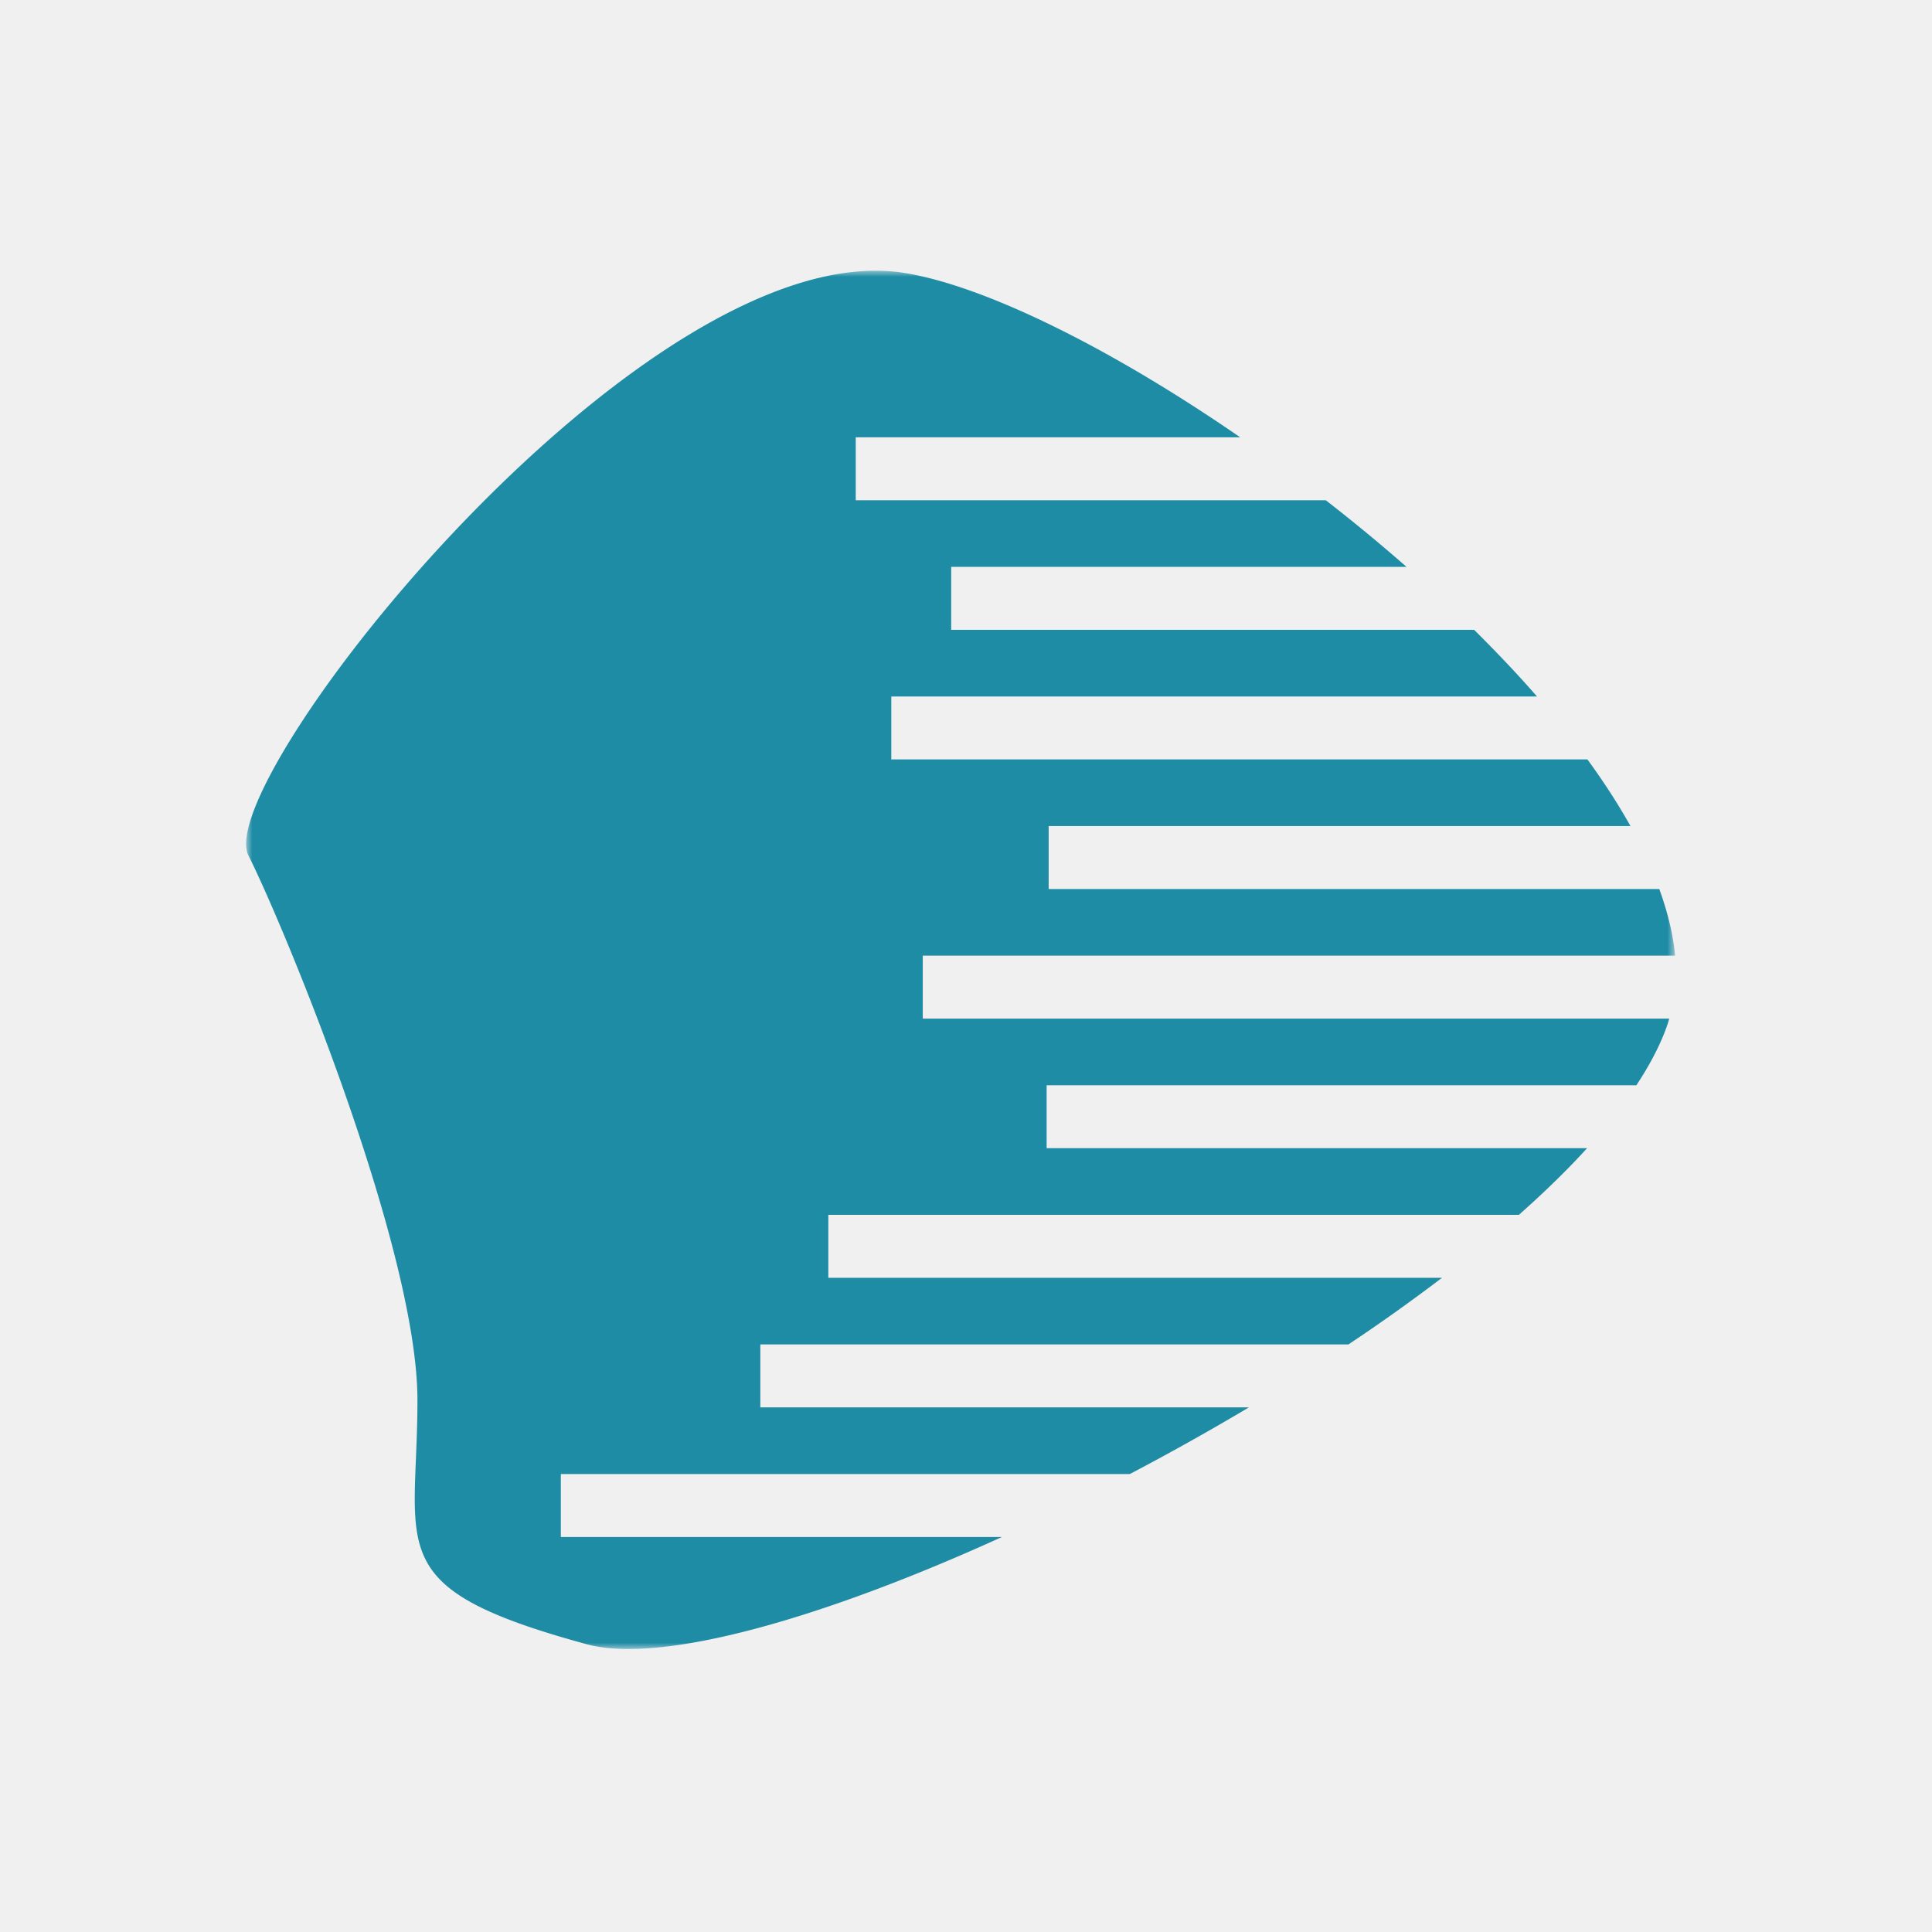
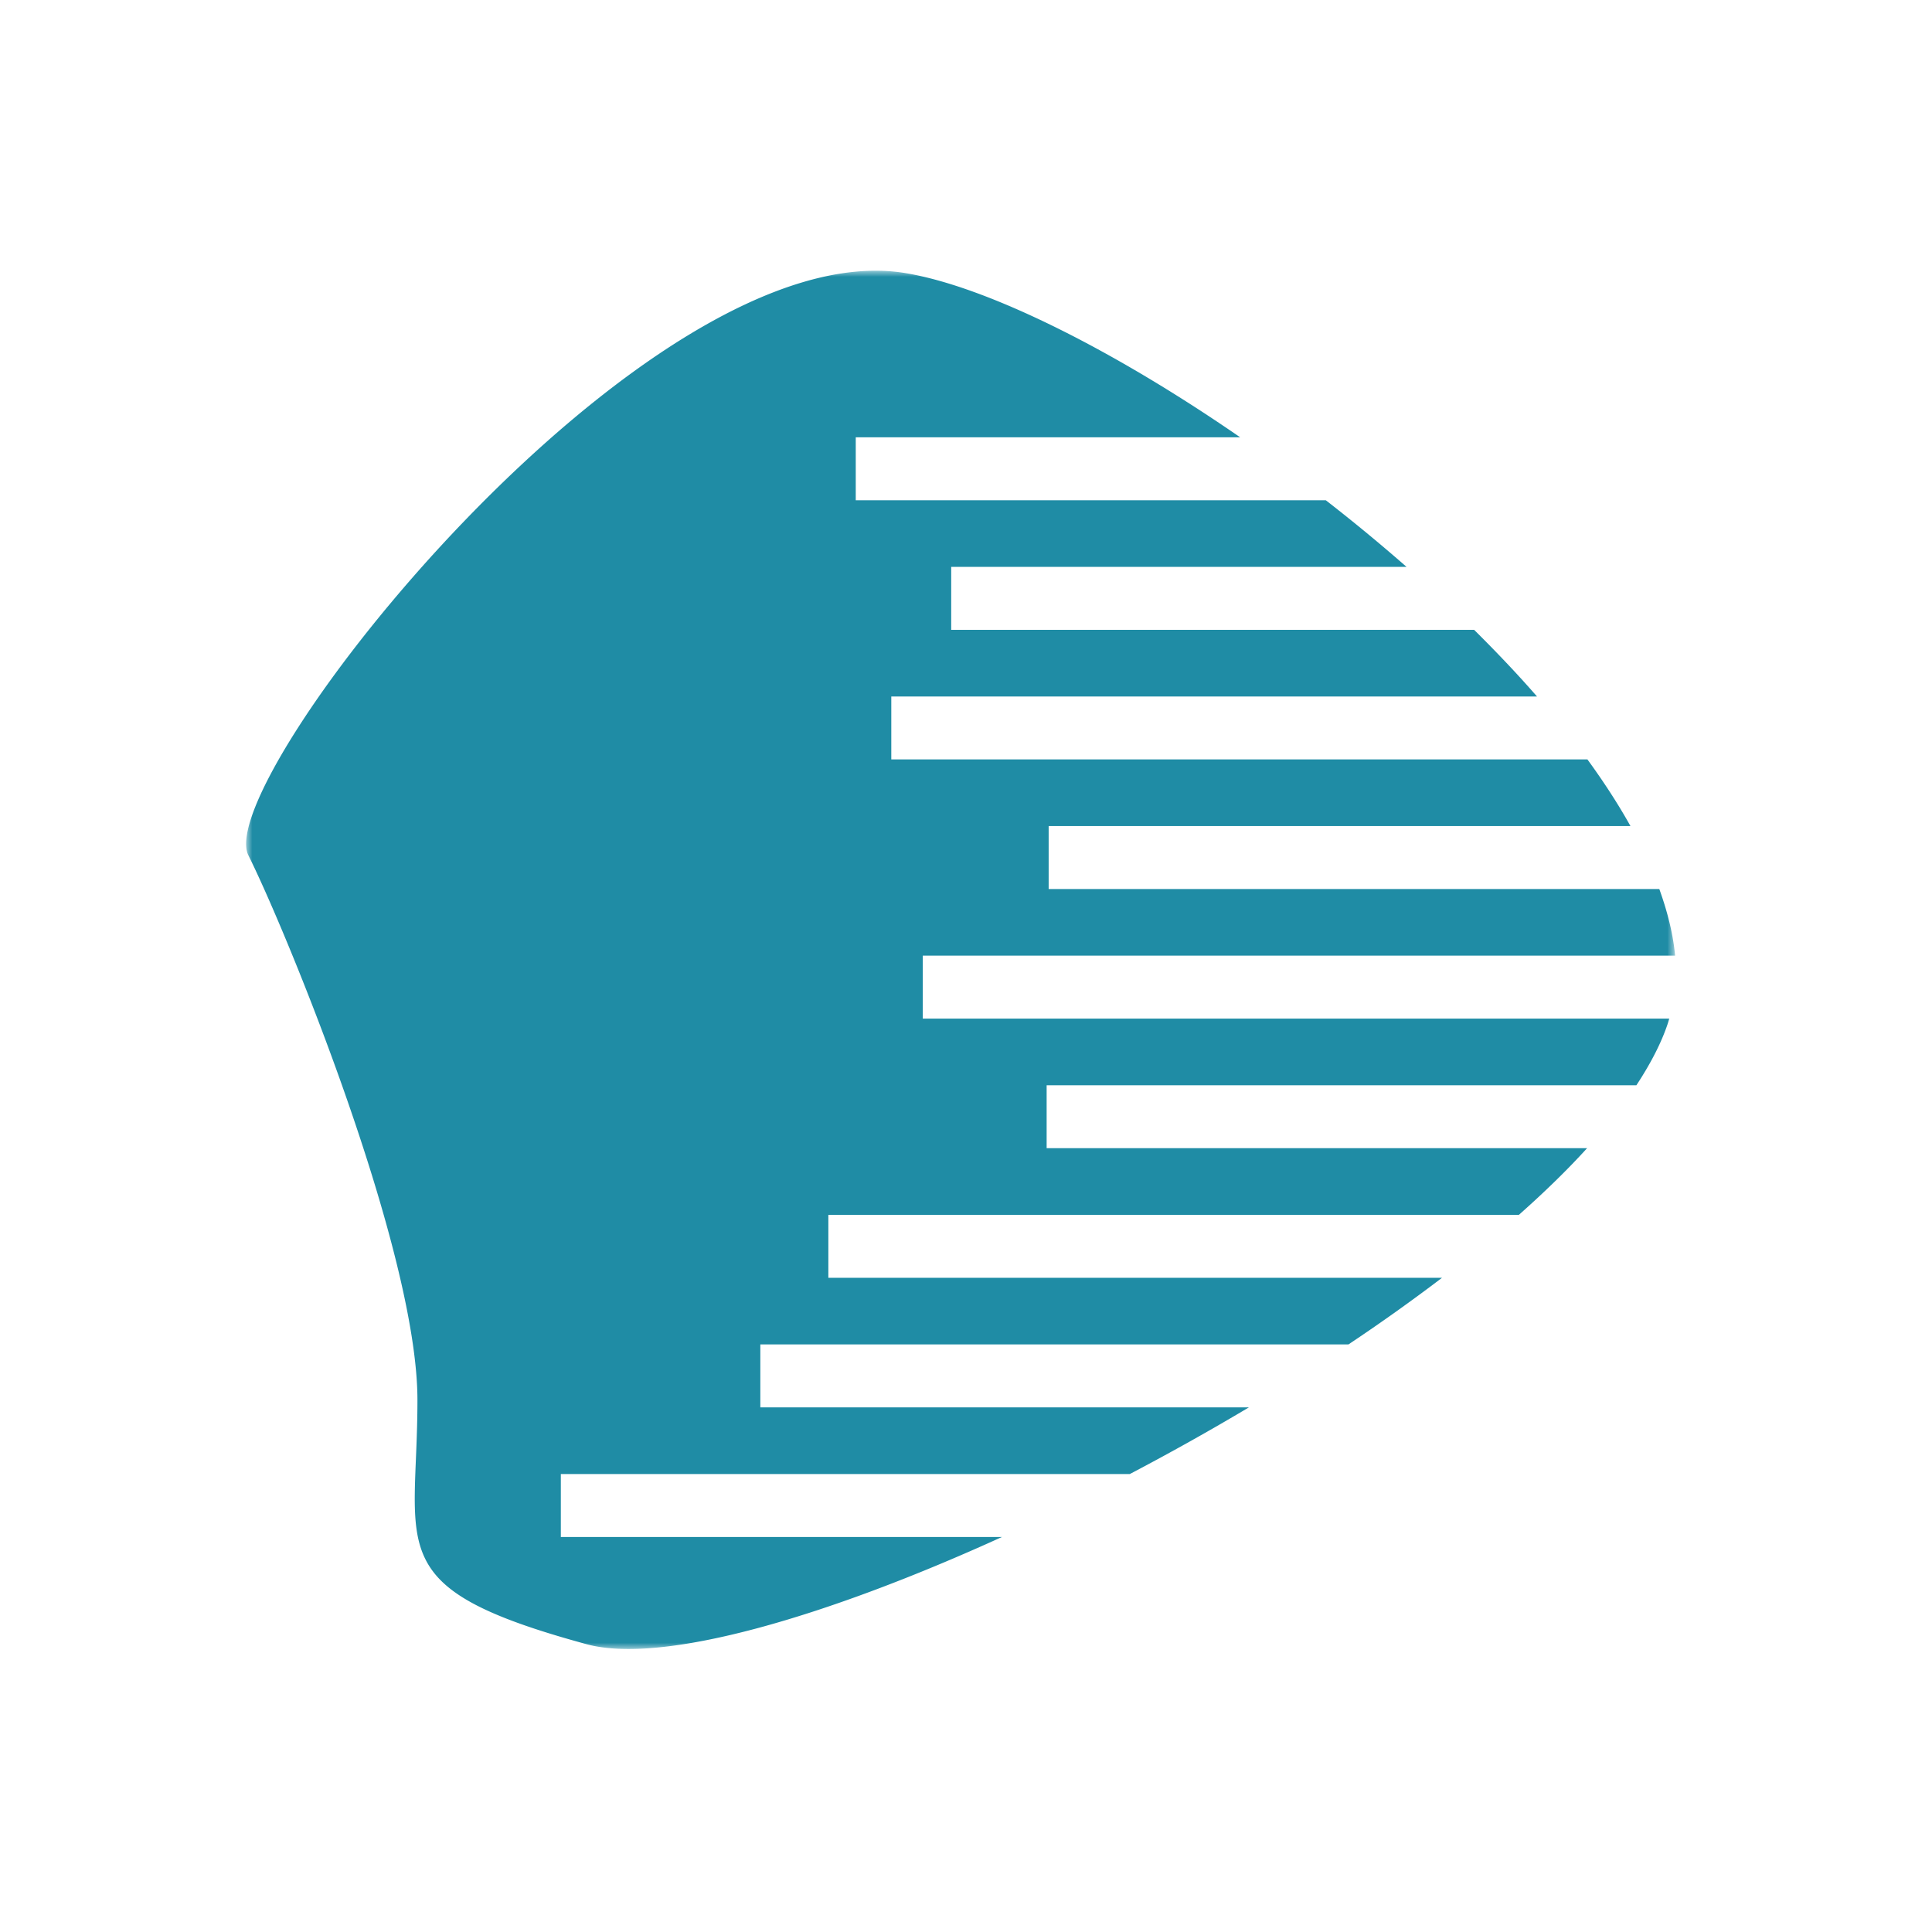
<svg xmlns="http://www.w3.org/2000/svg" xmlns:xlink="http://www.w3.org/1999/xlink" width="157" height="157" viewBox="0 0 157 157">
  <title>Group</title>
  <defs>
    <path id="a" d="M0 0h116.124v112.002H0z" />
  </defs>
  <g fill="none" fill-rule="evenodd">
-     <path fill="#F0F0F0" d="M0 0h157v157H0z" />
    <g transform="translate(20 22)">
      <mask id="b" fill="#fff">
        <use xlink:href="#a" />
      </mask>
      <path d="M80.78 13.537C70.49 6.435 60.247 1.305 53.604.197 32.473-3.324-2.867 41.405.186 47.51c3.052 6.104 13.736 32.05 13.736 44.26s-3.053 15.261 13.735 19.84c6.128 1.672 19.36-2.15 33.768-8.711h-35.85v-5.115h46.239a208.037 208.037 0 0 0 9.675-5.416H41.787v-5.116H89.58a150.707 150.707 0 0 0 7.604-5.416h-49.87v-5.115h56.116c2.047-1.815 3.916-3.627 5.54-5.415H65.053v-5.115h47.926c1.223-1.863 2.158-3.681 2.676-5.416H54.987V55.66h61.137c-.16-1.745-.615-3.56-1.284-5.415H65.217v-5.116h47.279c-.996-1.789-2.175-3.6-3.497-5.416h-56.57v-5.115h52.472c-1.585-1.823-3.31-3.63-5.109-5.416H57.297v-5.115h37.004a144.174 144.174 0 0 0-6.563-5.415H49.541v-5.115h31.24z" fill="#1F8CA5" fill-rule="nonzero" mask="url(#b)" />
    </g>
  </g>
</svg>